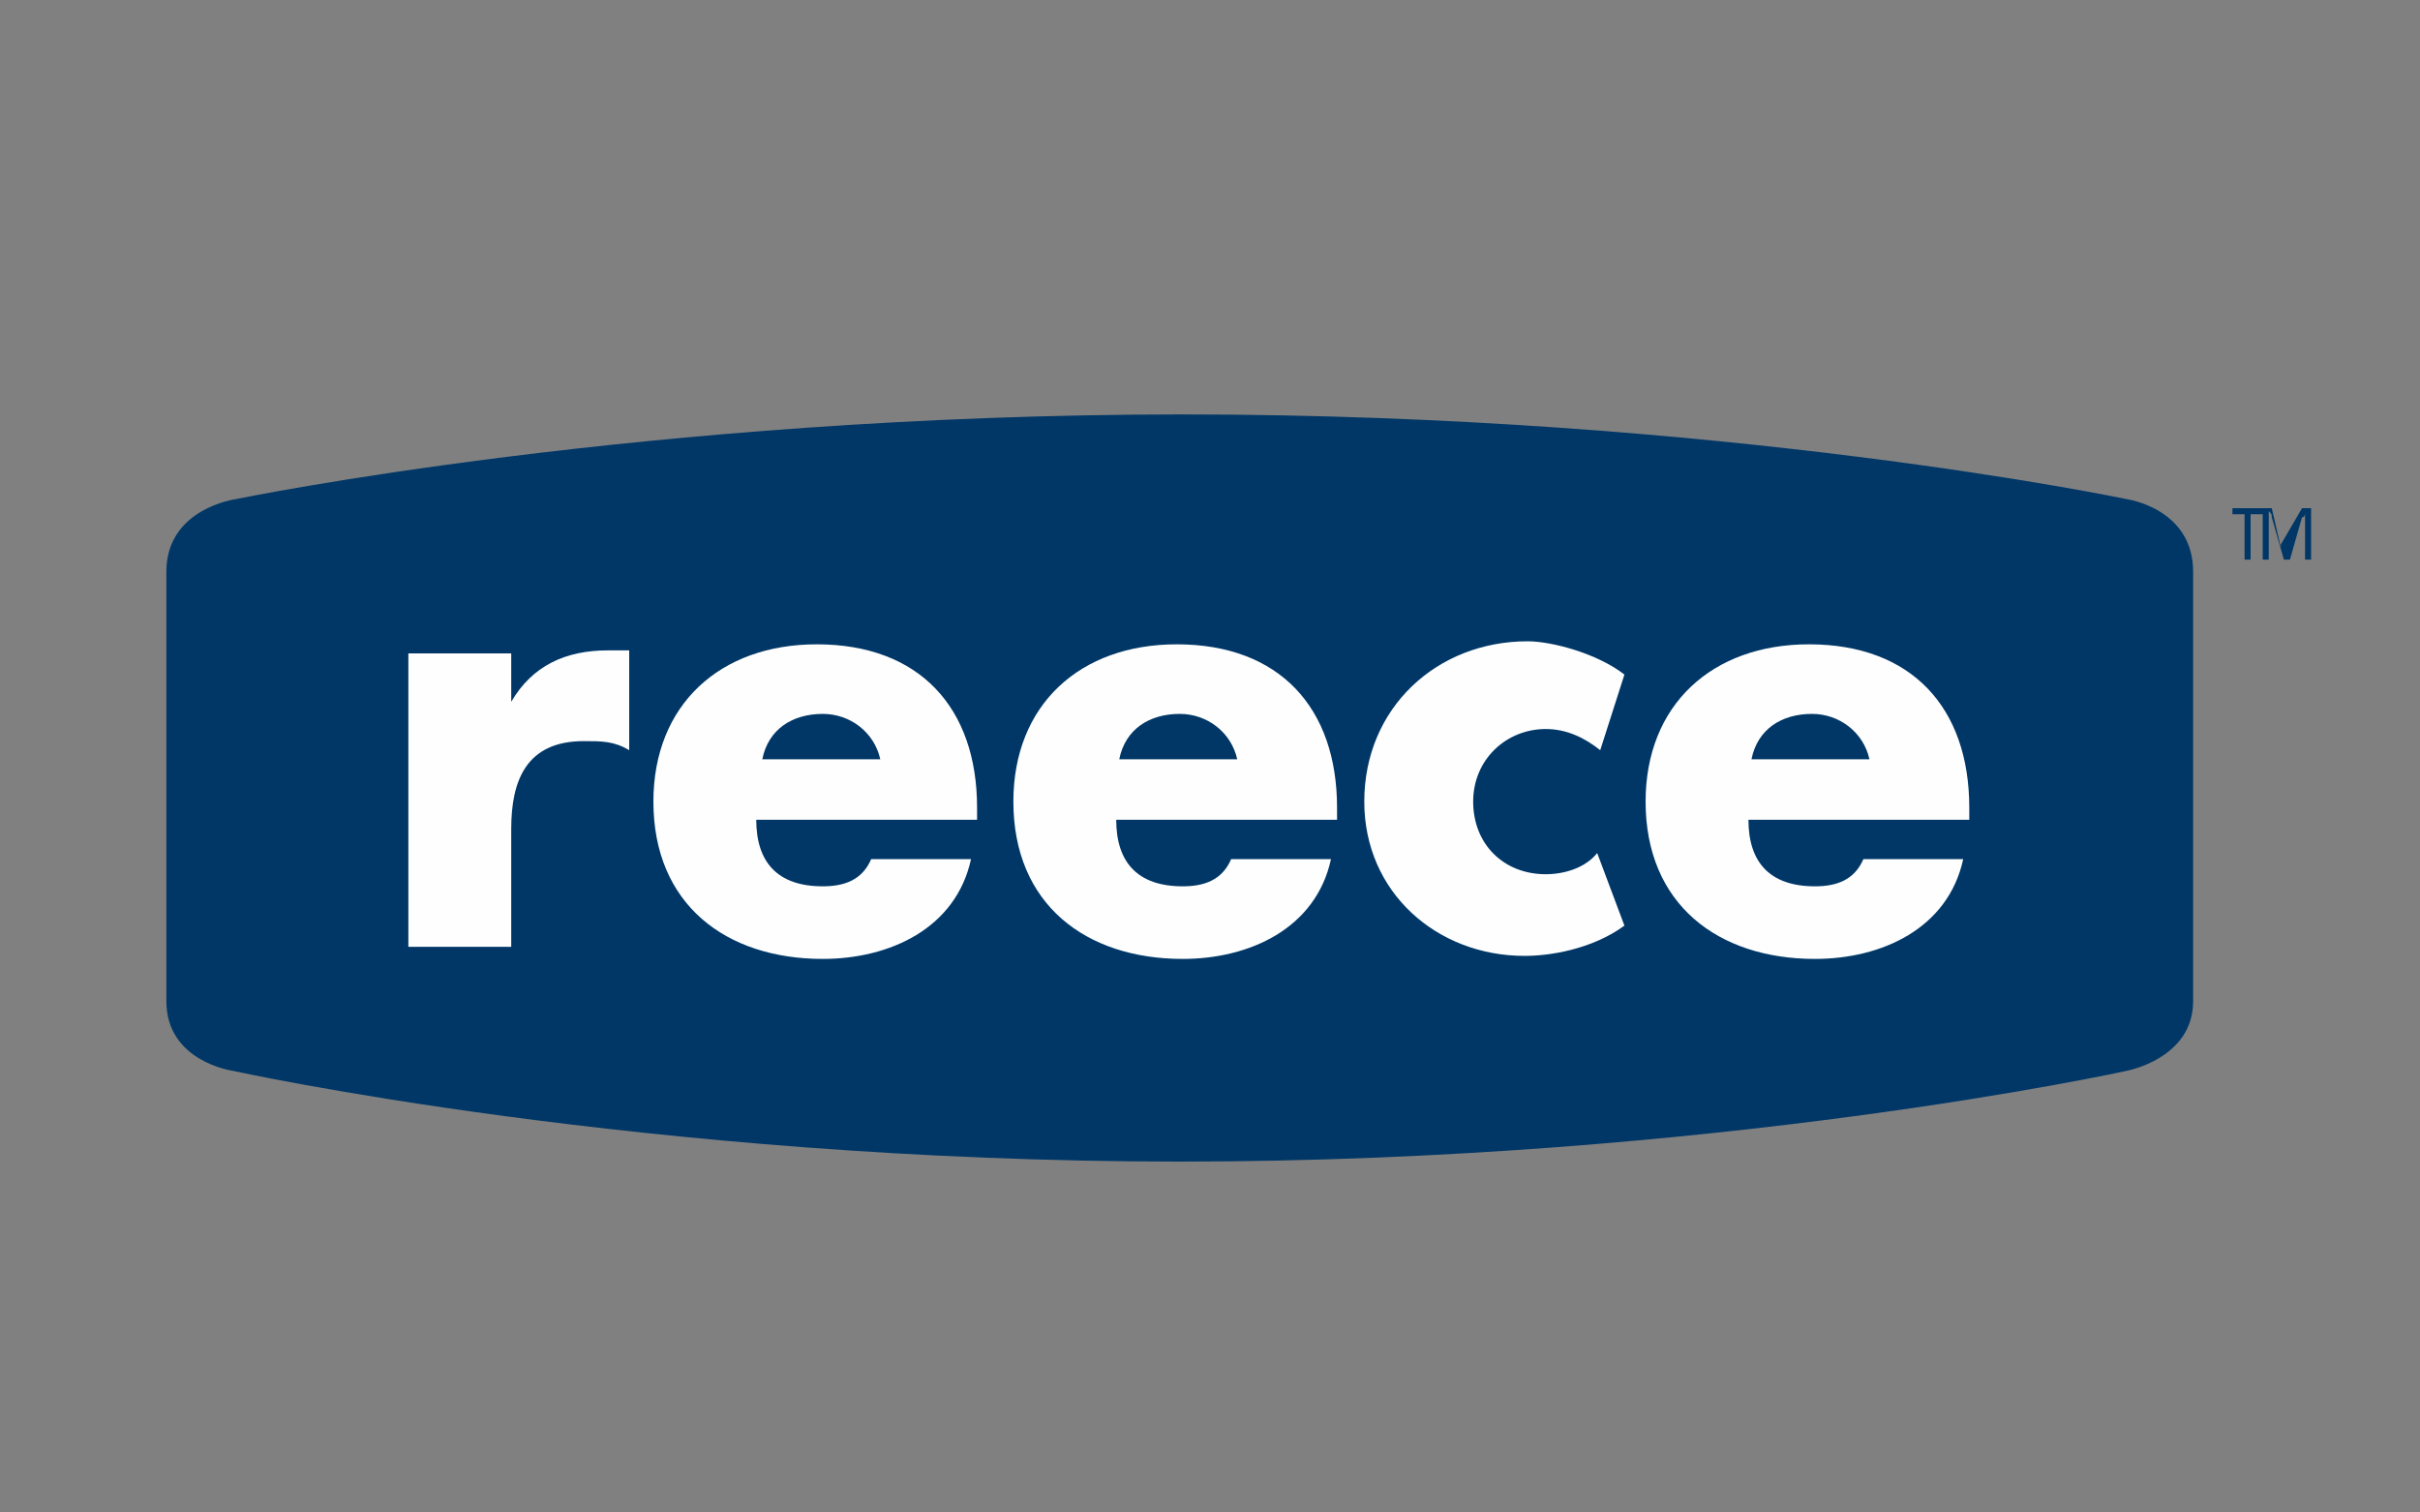
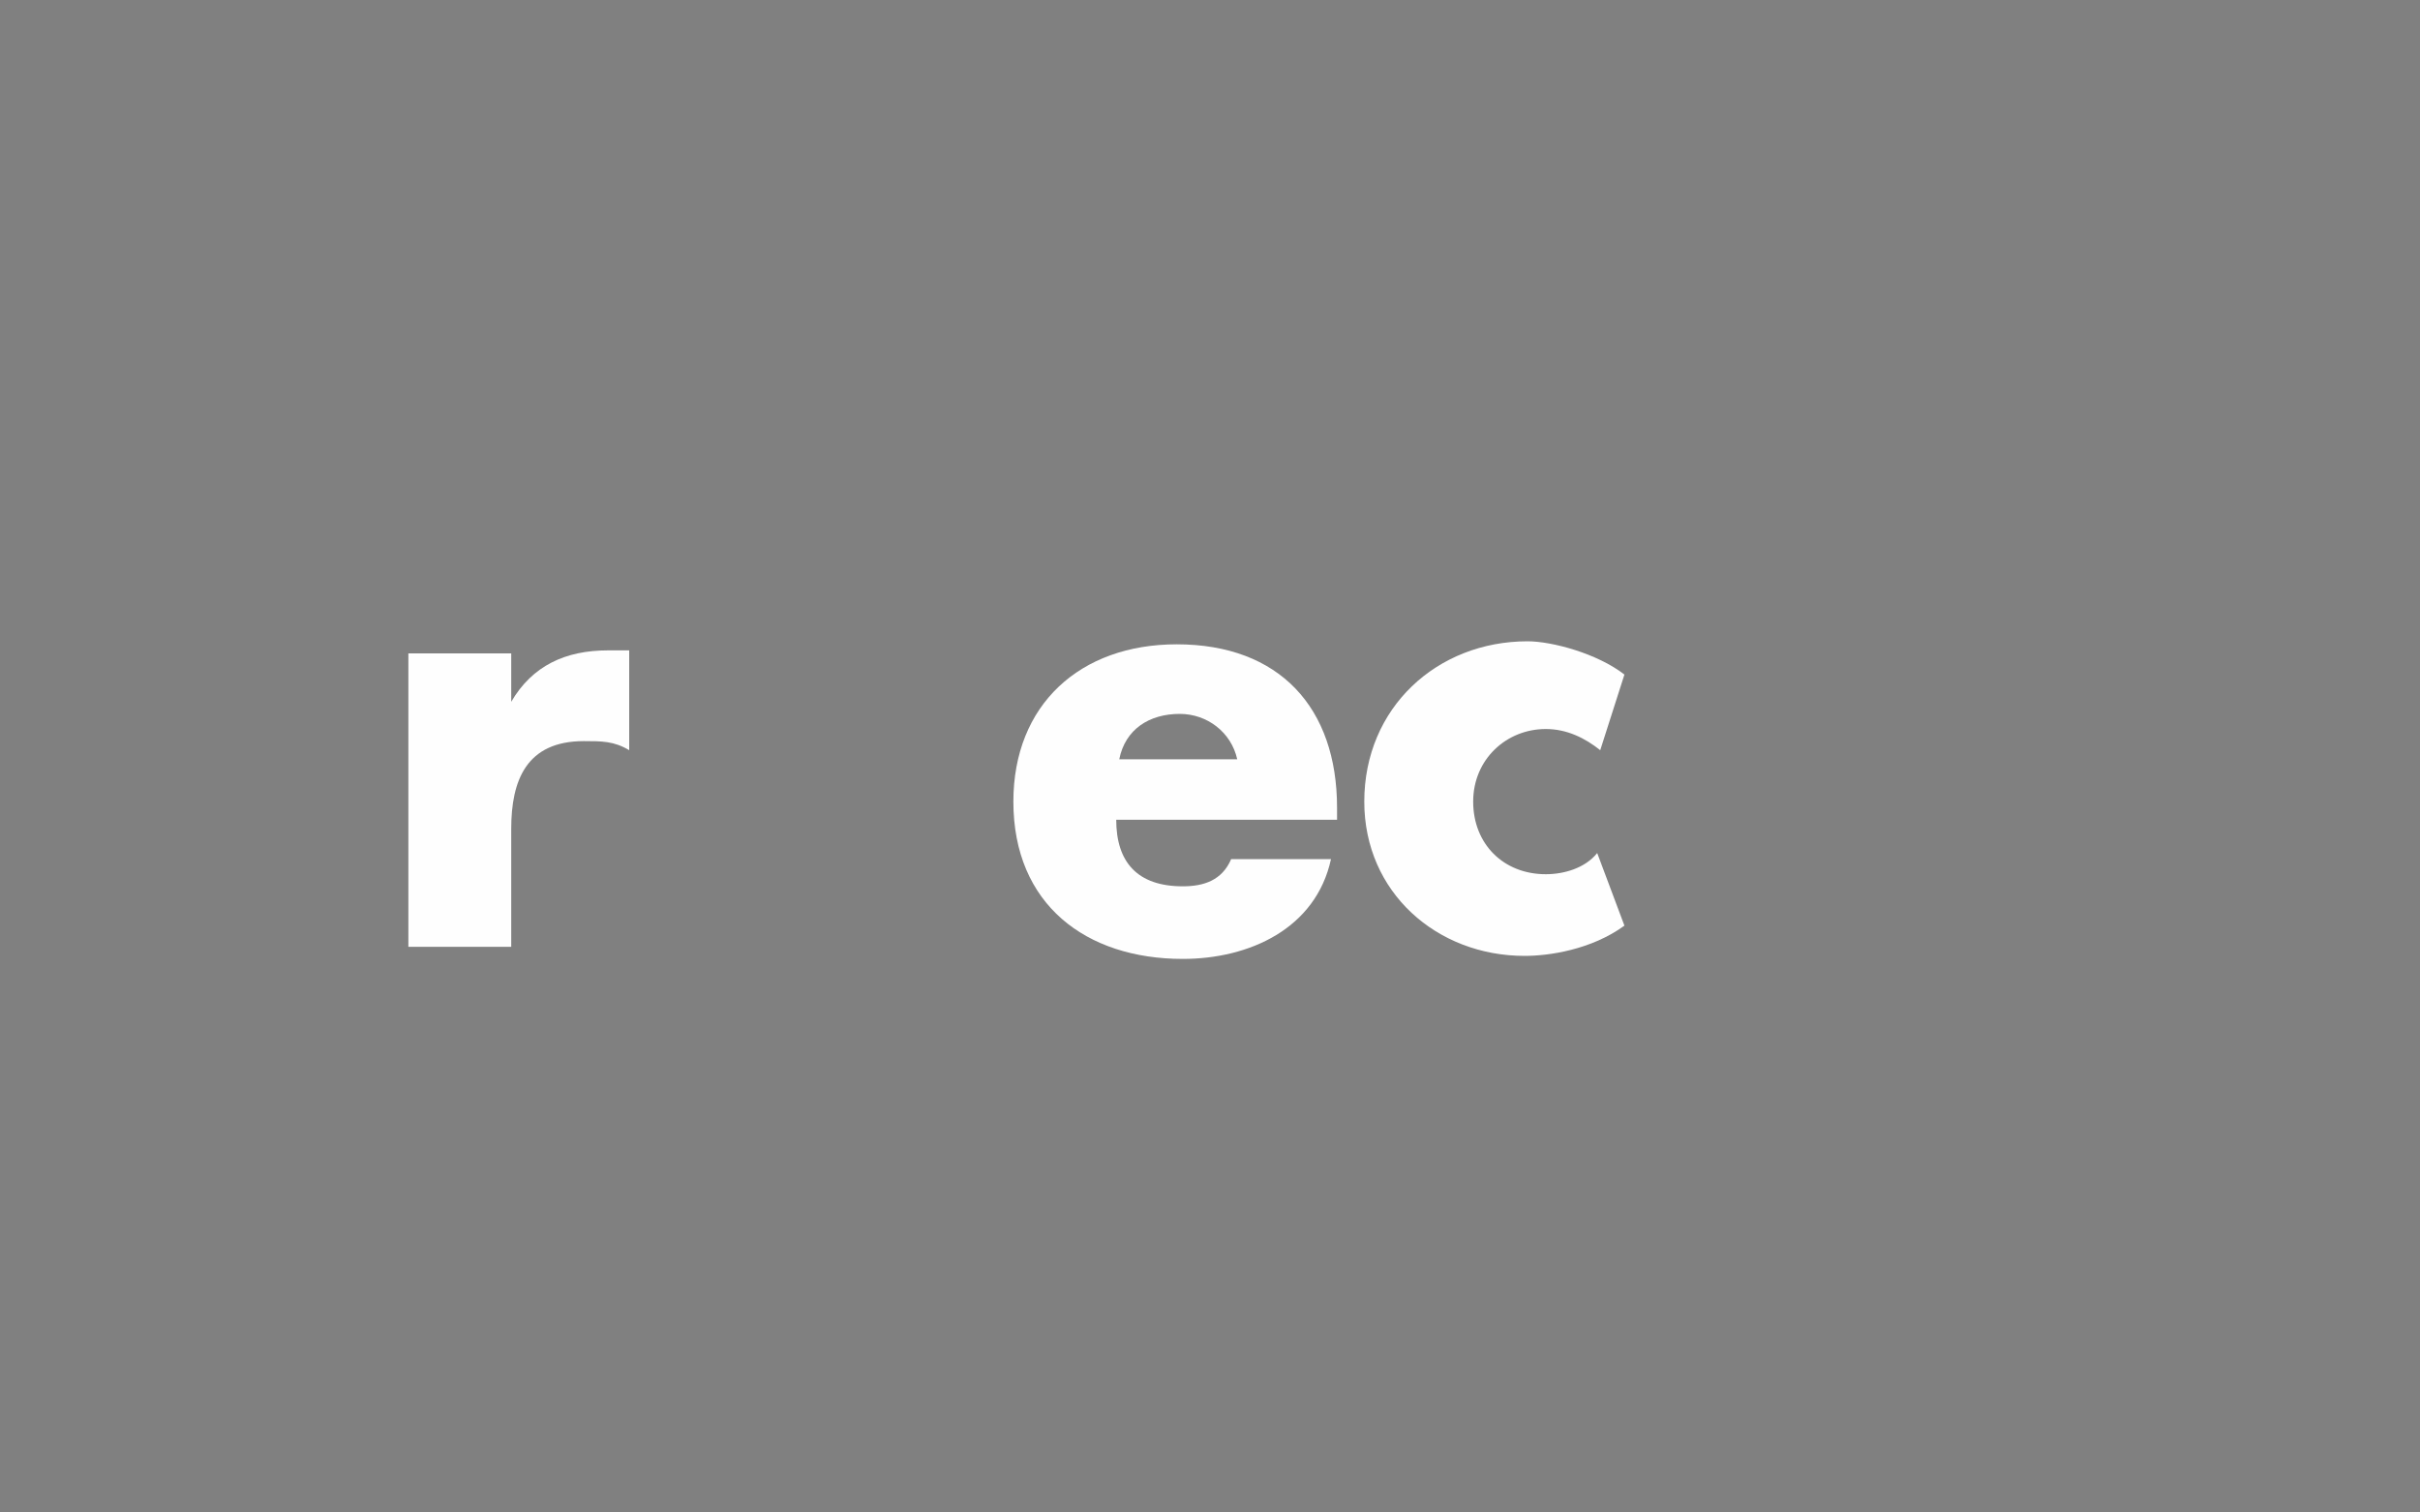
<svg xmlns="http://www.w3.org/2000/svg" version="1.1" id="Layer_1" x="0px" y="0px" viewBox="0 0 80 50" style="enable-background:new 0 0 80 50;" xml:space="preserve">
  <rect x="0" y="0" width="80" height="50" fill="#808080" stroke="none" />
  <style type="text/css"> .st0{fill-rule:evenodd;clip-rule:evenodd;fill:#003767;} .st1{fill-rule:evenodd;clip-rule:evenodd;fill:#FEFEFE;} </style>
  <g id="DESKTOP">
    <g id="What-we-do-_x28_OBP_x29_" transform="translate(-769, -630)">
      <g id="Business-block" transform="translate(319, 596)">
        <g id="Plumbing" transform="translate(450, 34)">
          <g id="Group-19" transform="translate(9, 18.9)">
-             <path id="Fill-3" class="st0" d="M30.1-5.2C12.3-5.2-1.2-2.4-1.2-2.4S-3.5-2.1-3.5,0v14.2c0,2,2.2,2.3,2.2,2.3s13.6,3,31.3,3 s31.3-3,31.3-3s2.2-0.4,2.2-2.3V0c0-2.1-2.2-2.4-2.2-2.4S48-5.2,30.1-5.2" />
            <path id="Fill-5" class="st1" d="M7.9,4.3L7.9,4.3c0.7-1.2,1.8-1.7,3.2-1.7h0.7v3.3c-0.5-0.3-0.9-0.3-1.5-0.3 c-1.9,0-2.4,1.3-2.4,2.9v3.9H4.5V2.7h3.4V4.3z" />
-             <path id="Fill-7" class="st1" d="M20.1,6.2c-0.2-0.9-1-1.5-1.9-1.5c-1,0-1.8,0.5-2,1.5H20.1z M23.3,8.2H16 c0,1.4,0.7,2.2,2.2,2.2c0.7,0,1.3-0.2,1.6-0.9h3.3c-0.5,2.3-2.7,3.3-4.9,3.3c-3.2,0-5.6-1.8-5.6-5.2c0-3.2,2.2-5.2,5.4-5.2 c3.4,0,5.3,2.1,5.3,5.4V8.2z" />
            <path id="Fill-9" class="st1" d="M31.9,6.2c-0.2-0.9-1-1.5-1.9-1.5c-1,0-1.8,0.5-2,1.5H31.9z M35.1,8.2h-7.2 c0,1.4,0.7,2.2,2.2,2.2c0.7,0,1.3-0.2,1.6-0.9H35c-0.5,2.3-2.7,3.3-4.9,3.3c-3.2,0-5.6-1.8-5.6-5.2c0-3.2,2.2-5.2,5.4-5.2 c3.4,0,5.3,2.1,5.3,5.4V8.2z" />
-             <path id="Fill-11" class="st1" d="M52.8,6.2c-0.2-0.9-1-1.5-1.9-1.5c-1,0-1.8,0.5-2,1.5H52.8z M56,8.2h-7.2 c0,1.4,0.7,2.2,2.2,2.2c0.7,0,1.3-0.2,1.6-0.9h3.3c-0.5,2.3-2.7,3.3-4.9,3.3c-3.2,0-5.6-1.8-5.6-5.2c0-3.2,2.2-5.2,5.4-5.2 c3.4,0,5.3,2.1,5.3,5.4V8.2z" />
            <path id="Fill-13" class="st1" d="M43.9,5.9c-0.5-0.4-1.1-0.7-1.8-0.7c-1.3,0-2.4,1-2.4,2.4c0,1.4,1,2.4,2.4,2.4 c0.6,0,1.3-0.2,1.7-0.7l0.9,2.4c-1.1,0.8-2.5,1-3.3,1c-2.9,0-5.3-2.1-5.3-5.1c0-3.1,2.4-5.3,5.4-5.3c0.8,0,2.3,0.4,3.2,1.1 L43.9,5.9z" />
-             <polygon id="Fill-15" class="st0" points="64.8,-2.1 65.9,-2.1 65.9,-1.9 65.4,-1.9 65.4,-0.4 65.2,-0.4 65.2,-1.9 64.8,-1.9 " />
-             <path id="Fill-17" class="st0" d="M67.1-2.1h0.3v1.7h-0.2v-1.4c0-0.1,0-0.1,0-0.2h0c0,0.1,0,0.2-0.1,0.2l-0.4,1.4h-0.2 l-0.4-1.4c0-0.1,0-0.1-0.1-0.2h0c0,0.1,0,0.1,0,0.2v1.4h-0.2v-1.7h0.3l0.3,1.3c0,0.1,0,0.1,0,0.2h0c0-0.1,0-0.2,0-0.3L67.1-2.1 z" />
          </g>
        </g>
      </g>
    </g>
  </g>
</svg>